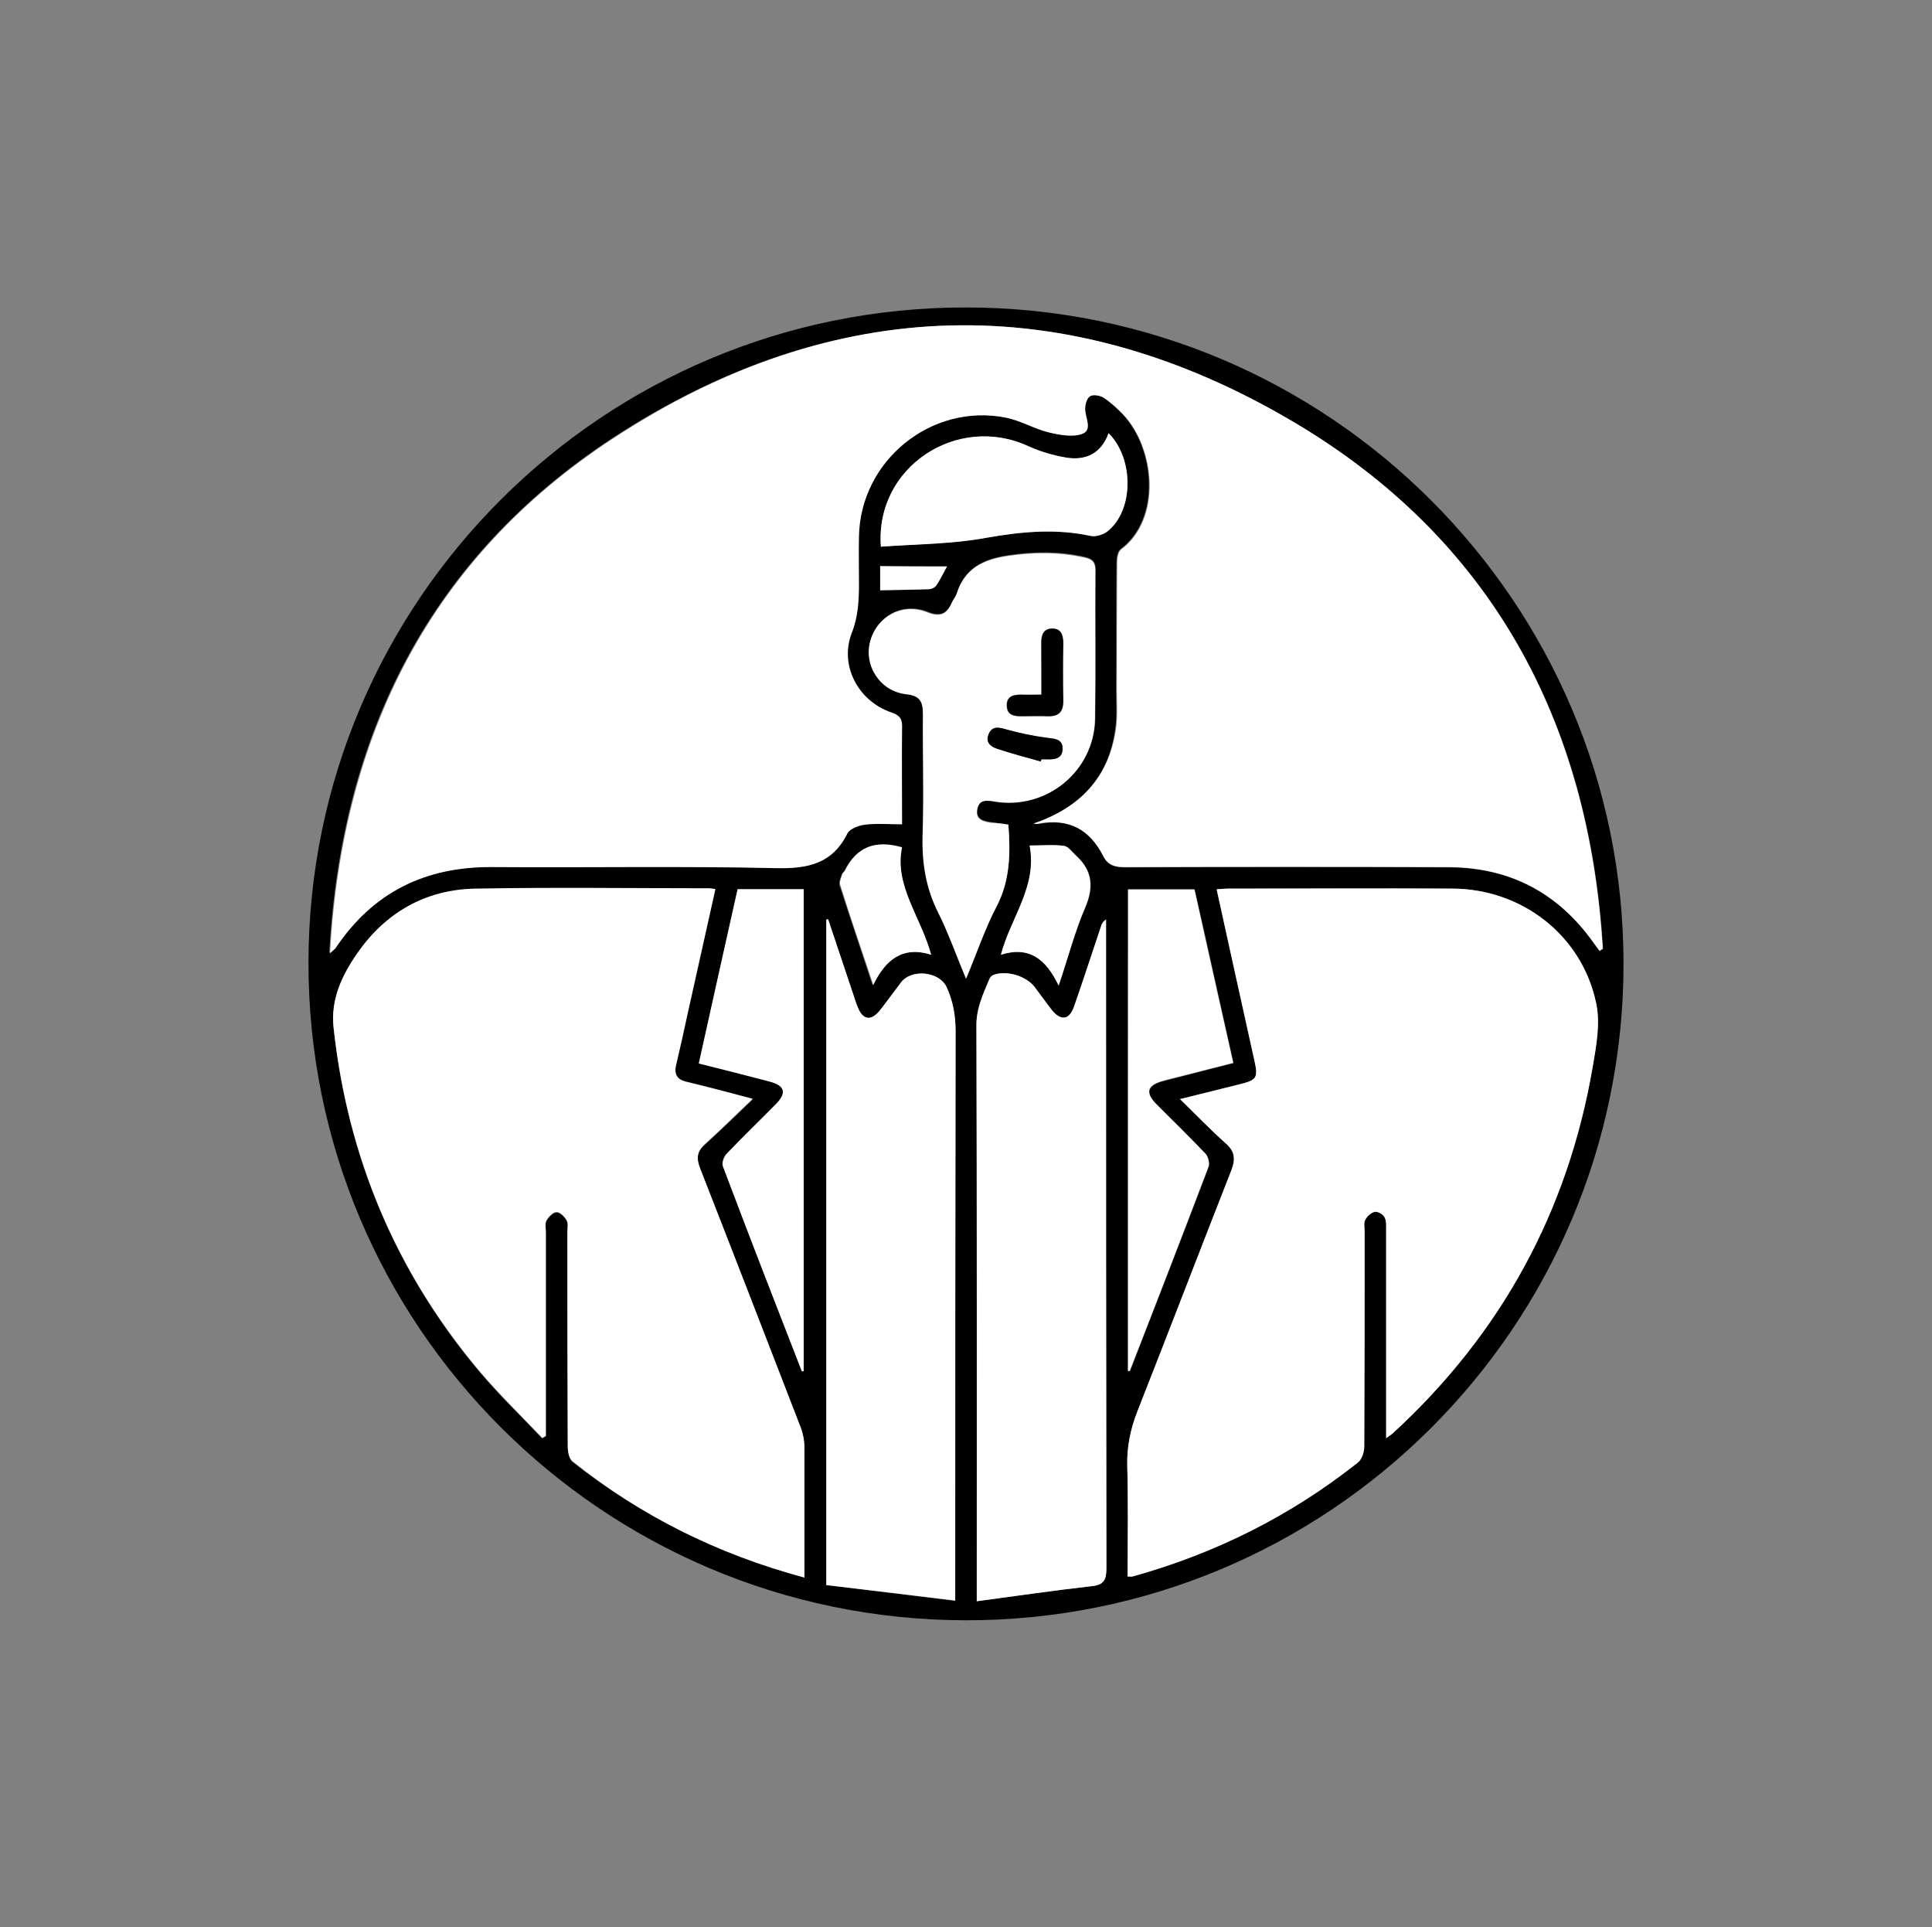
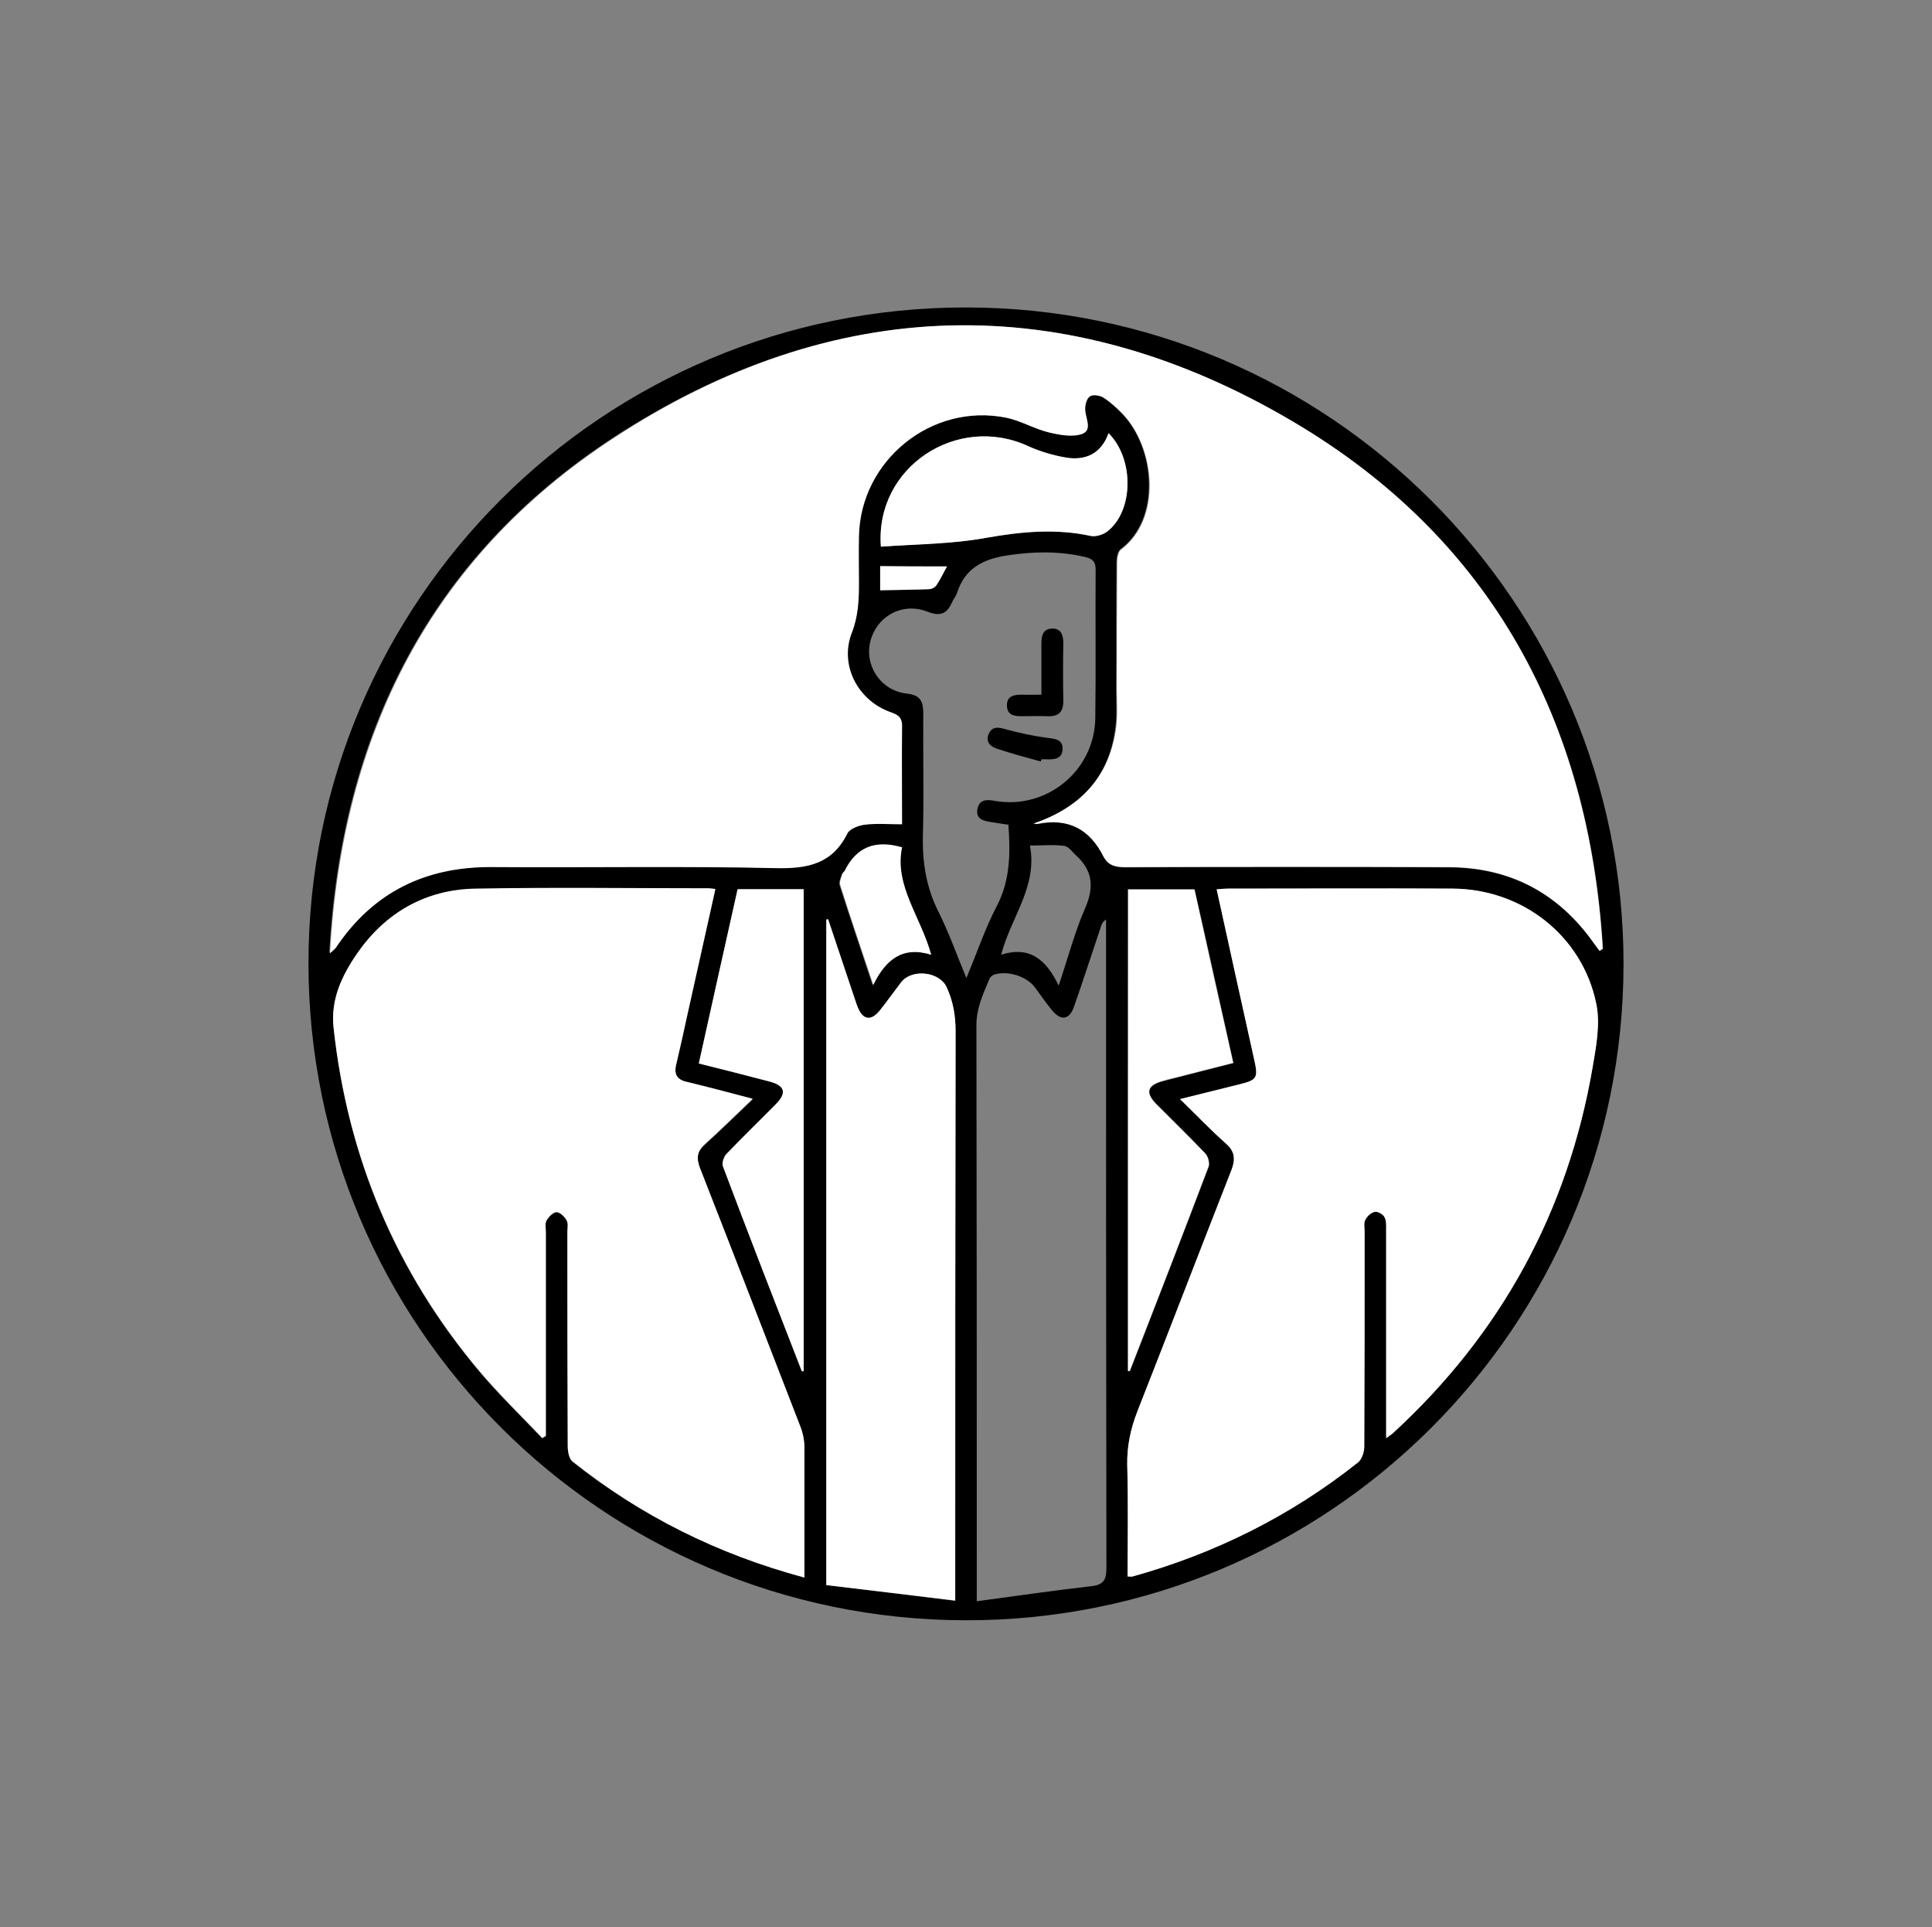
<svg xmlns="http://www.w3.org/2000/svg" version="1.1" id="Layer_1" x="0px" y="0px" viewBox="0 0 538 536.6" style="enable-background:new 0 0 538 536.6;" xml:space="preserve">
  <rect x="0" y="0" width="538" height="536.6" fill="#808080" stroke="none" />
  <style type="text/css">
	.st0{fill:#FFFFFF;}
</style>
  <g>
    <path d="M269,85.6c101,0,183.2,82.1,183.1,182.9c-0.1,101-82.2,182.8-183.3,182.6c-101.1-0.2-183-82.2-182.9-183.1   C86,167.2,168,85.5,269,85.6z M287.8,229.3c0.5,0,1,0.2,1.4,0.1c8.5-1.7,14.4,1.6,18.2,9.2c1.2,2.4,3.2,2.9,5.9,2.9   c30.1-0.1,60.2-0.2,90.4,0c16.9,0.1,30.3,7.2,40.1,21c0.5,0.8,1.1,1.5,1.7,2.3c0.3-0.2,0.6-0.4,0.9-0.6   c-3.8-63.4-31-114.1-86.2-146.7C296.8,80,232,81.8,170.5,122c-50.6,33.2-75.5,82.2-78.8,143.3c1.1-1,1.4-1.2,1.6-1.5   c10.3-15.5,24.9-22.6,43.5-22.5c26.4,0.2,52.8-0.3,79.1,0.3c8.9,0.2,15.7-1.2,19.9-9.7c0.7-1.3,3.1-2.2,4.9-2.4   c3.3-0.4,6.7-0.1,10.3-0.1c0-9.2-0.1-18.1,0-26.9c0-2.3-0.5-3.4-2.9-4.2c-9.4-3.2-14.6-13.2-11.1-22.2c1.8-4.6,1.9-9.1,2-13.8   c0-4.4-0.1-8.7,0-13.1c0.4-21.1,20.3-37.2,41-33c4.1,0.8,7.9,3.1,11.9,4.1c3,0.7,6.6,1.4,9.3,0.4c3.1-1.1,0.7-4.6,0.8-7.1   c0.1-1.2,0.6-2.9,1.4-3.4c0.9-0.5,2.7-0.2,3.7,0.4c2,1.3,3.7,2.9,5.4,4.6c9.2,9.7,10.8,29.3-0.5,37.7c-0.8,0.6-1.1,2.4-1.1,3.6   c-0.1,11.7,0,23.5-0.1,35.2c0,3.9,0.3,7.8-0.3,11.6C308.6,216.7,300.6,224.9,287.8,229.3z M314,438.9c0.7,0,1.1,0.1,1.4,0   c23-6.4,44-16.8,62.7-31.7c1.1-0.9,1.8-2.9,1.8-4.4c0.1-20,0.1-39.9,0.1-59.9c0-1.1-0.3-2.4,0.2-3.3c0.5-1,1.6-2,2.6-2.2   c0.8-0.2,2.3,0.7,2.7,1.4c0.6,1,0.5,2.4,0.5,3.6c0,17.8,0,35.7,0,53.5c0,1.3,0,2.6,0,4.5c1.1-0.8,1.6-1.1,2-1.5   c30.1-27.7,48.6-61.6,55.5-101.8c1-5.8,2.1-12.1,1-17.7c-3.9-18.9-20.6-31.9-40-32c-20.9-0.2-41.7,0-62.6,0c-1,0-1.9,0.1-3.1,0.2   c3.5,16,7,31.8,10.5,47.6c1.1,4.9,0.7,5.5-4.2,6.7c-5.2,1.3-10.5,2.6-16.5,4.1c4.7,4.5,8.6,8.5,12.7,12.3c2.5,2.3,2.8,4.4,1.6,7.5   c-8.8,22.4-17.3,44.8-26.2,67.2c-1.9,4.9-2.9,9.6-2.8,14.9C314.2,418.2,314,428.5,314,438.9z M224,439.2c0-12.3,0-24.2,0-36   c0-1.9-0.4-4-1.1-5.8c-9.3-24.1-18.6-48.1-28-72.1c-1.1-2.7-0.9-4.6,1.4-6.6c4.3-3.9,8.5-8,13.3-12.6c-6.8-1.7-12.5-3.3-18.3-4.7   c-2.8-0.7-3.6-2.2-3-4.9c1.1-4.6,2.1-9.2,3.1-13.8c2.6-11.6,5.2-23.3,7.8-35c-0.8-0.1-1.3-0.2-1.8-0.2c-21.7,0-43.5-0.3-65.2,0.1   c-13.8,0.3-25,6.6-32.8,18.1c-4.2,6.1-7.3,12.8-6.5,20.6c3.9,35.9,17.3,67.9,40.6,95.6c5.5,6.5,11.6,12.4,17.5,18.6   c0.3-0.2,0.7-0.4,1-0.6c0-1.2,0-2.4,0-3.6c0-17.7,0-35.4,0-53.1c0-1.1-0.3-2.4,0.2-3.3c0.6-1,1.8-2.3,2.8-2.3c1,0,2.3,1.2,2.8,2.3   c0.5,0.9,0.2,2.2,0.2,3.3c0,19.8,0,39.7,0.1,59.5c0,1.5,0.4,3.5,1.3,4.3C178.4,422,199.8,432.7,224,439.2z M272,445.8   c11.1-1.5,21.5-3,32-4.2c3.4-0.4,4.1-1.9,4.1-5c-0.1-59-0.1-118.1-0.1-177.1c0-1.2,0-2.3,0-3.5c-0.9,0.6-1.2,1.2-1.4,1.9   c-2.5,7.4-4.9,14.9-7.5,22.3c-1.3,3.8-3.7,4.1-6.2,1c-1.6-2-3.2-4.2-4.7-6.3c-2.4-3.2-7.8-4.8-11.5-3.5c-0.5,0.2-1,0.7-1.2,1.2   c-1.7,4.1-3.6,8-3.6,12.8c0.1,51.5,0.1,103.1,0.1,154.6C272,441.5,272,443,272,445.8z M230.1,441.3c11.8,1.4,23.6,2.9,35.9,4.4   c0-2.5,0-3.9,0-5.4c0-51,0-102.1,0.1-153.1c0-4.4-0.7-8.3-2.5-12.3c-2-4.4-9.7-5.3-12.7-1.3c-2,2.6-3.8,5.2-5.9,7.8   c-2.4,3-4.7,2.6-6.1-0.8c-0.4-0.9-0.6-1.9-1-2.8c-2.4-7.3-4.9-14.5-7.3-21.8c-0.2,0-0.3,0.1-0.5,0.1   C230.1,317.4,230.1,378.9,230.1,441.3z M280.8,229.6c-1.7-0.2-3.2-0.5-4.6-0.7c-2.2-0.3-4.6-0.8-4-3.7c0.5-2.8,2.8-2.6,5-2.2   c14.3,2.4,27.5-8.4,27.8-22.9c0.2-13.8,0-27.7,0.1-41.5c0-2.2-0.8-3-2.8-3.5c-7.2-1.7-14.3-1.6-21.6-0.5c-6.8,1-12,3.5-14.2,10.5   c-0.3,0.9-1,1.7-1.4,2.6c-1.4,3.2-3.3,4-6.8,2.6c-6.9-2.7-14,1.1-15.9,8.1c-1.8,6.8,2.8,13.9,10.1,14.7c3.9,0.4,4.6,2.3,4.6,5.6   c-0.1,11.2,0.2,22.5-0.1,33.7c-0.2,7.6,0.9,14.7,4.4,21.6c2.8,5.6,4.9,11.5,7.7,18.3c3.1-7.4,5.3-14,8.5-20.1   C281.3,245.1,281.4,237.6,280.8,229.6z M223.3,381.8c0.2,0,0.3,0,0.5-0.1c0-44.7,0-89.4,0-134.2c-6.2,0-12.2,0-18.4,0   c-3.6,16.2-7.2,32.2-10.8,48.5c6.8,1.7,13.2,3.3,19.6,5c4.4,1.2,5,3.2,1.8,6.4c-4.6,4.6-9.2,9.1-13.7,13.8c-0.8,0.8-1.4,2.5-1,3.4   C208.5,343.8,215.9,362.8,223.3,381.8z M314.1,381.7c0.2,0,0.4,0,0.6,0c7.3-18.9,14.7-37.8,21.9-56.8c0.4-1-0.2-2.9-0.9-3.7   c-4.5-4.7-9.1-9.2-13.7-13.8c-3-3.1-2.5-5.1,1.6-6.3c1.9-0.5,3.9-1,5.8-1.5c4.7-1.2,9.3-2.4,14.1-3.6c-3.7-16.5-7.2-32.5-10.8-48.3   c-6.4,0-12.4,0-18.5,0C314.1,292.5,314.1,337.1,314.1,381.7z M245.3,152.2c10-0.8,19.9-0.8,29.5-2.5c9.7-1.7,19.2-2.6,28.9-0.5   c1.4,0.3,3.4-0.3,4.6-1.2c7.4-5.7,7.6-20.2,0.4-27.4c-2,5.7-6.3,7.7-11.8,6.8c-3.6-0.6-7.3-1.7-10.6-3.2   C266.6,115.1,243.6,130,245.3,152.2z M259.3,265.8c-2.9-10.6-10.3-19.2-8.3-29.8c-7.5-2.2-12.7,0-15.9,6.5   c-0.2,0.3-0.6,0.6-0.7,0.9c-0.3,1-0.9,2.2-0.6,3.1c2.9,9,5.9,17.9,9.2,27.8C246.6,267.2,251.3,263.3,259.3,265.8z M294.8,274.4   c2.7-8,4.5-15,7.4-21.6c2.5-5.8,2.1-10.4-2.5-14.6c-1.1-1-2.1-2.5-3.3-2.7c-3-0.4-6.1-0.1-9.6-0.1c2.2,11.5-5.3,19.9-8,30.4   C286.7,263.3,291.3,267.1,294.8,274.4z M263.7,157.7c-6.5,0-12.5,0-18.6,0c0,2.7,0,5.1,0,6.7c4.6-0.1,9.1-0.2,13.5-0.3   c0.7,0,1.7-0.5,2.1-1C261.8,161.5,262.6,159.7,263.7,157.7z" />
    <path class="st0" d="M287.8,229.3c12.8-4.4,20.8-12.6,22.9-25.9c0.6-3.8,0.3-7.7,0.3-11.6c0-11.7,0-23.5,0.1-35.2   c0-1.2,0.3-3,1.1-3.6c11.3-8.4,9.7-28,0.5-37.7c-1.6-1.7-3.4-3.3-5.4-4.6c-1-0.6-2.8-0.9-3.7-0.4c-0.9,0.5-1.4,2.2-1.4,3.4   c-0.1,2.5,2.2,5.9-0.8,7.1c-2.7,1-6.3,0.3-9.3-0.4c-4.1-1-7.9-3.3-11.9-4.1c-20.8-4.2-40.6,11.9-41,33c-0.1,4.4,0,8.7,0,13.1   c0,4.7-0.2,9.2-2,13.8c-3.5,9,1.7,19,11.1,22.2c2.4,0.8,3,1.9,2.9,4.2c-0.1,8.8,0,17.7,0,26.9c-3.7,0-7-0.3-10.3,0.1   c-1.7,0.2-4.2,1.1-4.9,2.4c-4.2,8.5-11,9.9-19.9,9.7c-26.4-0.6-52.7-0.1-79.1-0.3c-18.6-0.1-33.1,7-43.5,22.5   c-0.2,0.3-0.5,0.5-1.6,1.5c3.4-61.1,28.2-110.2,78.8-143.3C232,81.8,296.8,80,360.1,117.4c55.2,32.6,82.4,83.4,86.2,146.7   c-0.3,0.2-0.6,0.4-0.9,0.6c-0.6-0.8-1.1-1.5-1.7-2.3c-9.8-13.8-23.2-20.9-40.1-21c-30.1-0.1-60.2-0.1-90.4,0   c-2.6,0-4.6-0.5-5.9-2.9c-3.8-7.6-9.7-10.8-18.2-9.2C288.8,229.5,288.3,229.3,287.8,229.3z" />
    <path class="st0" d="M314,438.9c0-10.4,0.2-20.7-0.1-31c-0.1-5.2,0.9-10,2.8-14.9c8.8-22.4,17.4-44.8,26.2-67.2   c1.2-3.2,1-5.3-1.6-7.5c-4.2-3.7-8.1-7.8-12.7-12.3c6.1-1.5,11.3-2.8,16.5-4.1c4.9-1.2,5.3-1.8,4.2-6.7c-3.5-15.8-7-31.6-10.5-47.6   c1.2-0.1,2.2-0.2,3.1-0.2c20.9,0,41.7-0.1,62.6,0c19.4,0.1,36.1,13.1,40,32c1.2,5.6,0,11.9-1,17.7c-6.9,40.2-25.5,74.2-55.5,101.8   c-0.4,0.4-0.9,0.7-2,1.5c0-1.9,0-3.2,0-4.5c0-17.8,0-35.7,0-53.5c0-1.2,0.1-2.6-0.5-3.6c-0.4-0.8-1.9-1.6-2.7-1.4   c-1,0.2-2.1,1.2-2.6,2.2c-0.5,0.9-0.2,2.2-0.2,3.3c0,20,0,39.9-0.1,59.9c0,1.5-0.7,3.6-1.8,4.4c-18.7,14.8-39.7,25.3-62.7,31.7   C315.1,439,314.7,438.9,314,438.9z" />
    <path class="st0" d="M224,439.2c-24.2-6.5-45.6-17.2-64.6-32.4c-1-0.8-1.3-2.8-1.3-4.3c-0.1-19.8-0.1-39.7-0.1-59.5   c0-1.1,0.3-2.4-0.2-3.3c-0.6-1-1.9-2.3-2.8-2.3c-1,0-2.2,1.3-2.8,2.3c-0.5,0.9-0.2,2.2-0.2,3.3c0,17.7,0,35.4,0,53.1   c0,1.2,0,2.4,0,3.6c-0.3,0.2-0.7,0.4-1,0.6c-5.9-6.2-12-12.1-17.5-18.6c-23.3-27.7-36.7-59.7-40.6-95.6c-0.9-7.8,2.3-14.5,6.5-20.6   c7.9-11.4,19-17.8,32.8-18.1c21.7-0.4,43.5-0.1,65.2-0.1c0.5,0,1,0.1,1.8,0.2c-2.6,11.7-5.2,23.4-7.8,35c-1,4.6-2,9.2-3.1,13.8   c-0.7,2.7,0.2,4.3,3,4.9c5.8,1.4,11.5,2.9,18.3,4.7c-4.8,4.6-9,8.7-13.3,12.6c-2.2,2-2.4,3.9-1.4,6.6c9.4,24,18.7,48.1,28,72.1   c0.7,1.8,1.1,3.8,1.1,5.8C224,415.1,224,426.9,224,439.2z" />
-     <path class="st0" d="M272,445.8c0-2.8,0-4.3,0-5.8c0-51.5,0.1-103.1-0.1-154.6c0-4.8,1.9-8.7,3.6-12.8c0.2-0.5,0.7-1,1.2-1.2   c3.7-1.3,9.1,0.3,11.5,3.5c1.6,2.1,3.1,4.2,4.7,6.3c2.5,3.1,4.9,2.8,6.2-1c2.6-7.4,5-14.9,7.5-22.3c0.2-0.7,0.5-1.3,1.4-1.9   c0,1.2,0,2.3,0,3.5c0,59,0,118.1,0.1,177.1c0,3.1-0.6,4.7-4.1,5C293.5,442.8,283.1,444.3,272,445.8z" />
    <path class="st0" d="M230.1,441.3c0-62.4,0-123.8,0-185.3c0.2,0,0.3-0.1,0.5-0.1c2.4,7.3,4.9,14.5,7.3,21.8c0.3,0.9,0.6,1.9,1,2.8   c1.4,3.5,3.7,3.8,6.1,0.8c2-2.5,3.9-5.2,5.9-7.8c3-3.9,10.7-3,12.7,1.3c1.8,3.9,2.5,7.9,2.5,12.3c-0.1,51-0.1,102.1-0.1,153.1   c0,1.5,0,2.9,0,5.4C253.7,444.1,241.9,442.7,230.1,441.3z" />
-     <path class="st0" d="M280.8,229.6c0.6,8,0.5,15.5-3.3,22.8c-3.2,6.1-5.4,12.7-8.5,20.1c-2.8-6.7-4.9-12.7-7.7-18.3   c-3.5-6.9-4.6-14-4.4-21.6c0.4-11.2,0-22.4,0.1-33.7c0-3.4-0.7-5.2-4.6-5.6c-7.3-0.8-11.9-7.9-10.1-14.7c1.9-7,9-10.9,15.9-8.1   c3.5,1.4,5.4,0.6,6.8-2.6c0.4-0.9,1.1-1.7,1.4-2.6c2.2-7,7.4-9.5,14.2-10.5c7.3-1.1,14.4-1.1,21.6,0.5c2,0.5,2.8,1.3,2.8,3.5   c-0.1,13.8,0.1,27.7-0.1,41.5c-0.3,14.5-13.5,25.2-27.8,22.9c-2.3-0.4-4.5-0.7-5,2.2c-0.5,2.9,1.8,3.4,4,3.7   C277.6,229.1,279.1,229.3,280.8,229.6z M290,193.4c-2.1,0-3.8,0-5.6,0c-2.2-0.1-4.2,0.4-4.1,3.1c0.1,2.7,2.1,3,4.3,2.9   c2.4,0,4.7-0.1,7.1,0c3,0.1,4.3-1.2,4.3-4.2c-0.1-5.4-0.1-10.7,0-16.1c0-2.3-0.5-4.1-3.2-4.1c-2.4,0.1-2.9,1.9-2.9,4   C290,183.7,290,188.3,290,193.4z M289.8,212c0.1-0.2,0.1-0.4,0.2-0.6c0.5,0,1,0,1.5,0c2.1,0.1,4.3-0.2,4.4-2.8   c0.1-2.9-2.1-3-4.4-3.2c-3.8-0.5-7.5-1.2-11.2-2.3c-2.1-0.6-4-1.1-5,1.3c-1,2.3,0.5,3.5,2.5,4.1C281.8,209.8,285.8,210.8,289.8,212   z" />
    <path class="st0" d="M223.3,381.8c-7.4-19-14.8-38-22-57.1c-0.3-0.9,0.3-2.6,1-3.4c4.5-4.7,9.2-9.2,13.7-13.8   c3.2-3.2,2.6-5.3-1.8-6.4c-6.4-1.7-12.8-3.3-19.6-5c3.6-16.3,7.2-32.4,10.8-48.5c6.2,0,12.2,0,18.4,0c0,44.8,0,89.5,0,134.2   C223.6,381.7,223.4,381.8,223.3,381.8z" />
    <path class="st0" d="M314.1,381.7c0-44.6,0-89.2,0-134.1c6.1,0,12.1,0,18.5,0c3.5,15.9,7.1,31.9,10.8,48.3   c-4.8,1.2-9.4,2.4-14.1,3.6c-1.9,0.5-3.9,0.9-5.8,1.5c-4.1,1.2-4.6,3.2-1.6,6.3c4.6,4.6,9.2,9.1,13.7,13.8c0.8,0.8,1.3,2.7,0.9,3.7   c-7.2,19-14.5,37.9-21.9,56.8C314.5,381.8,314.3,381.7,314.1,381.7z" />
    <path class="st0" d="M245.3,152.2c-1.7-22.2,21.3-37.1,41-28c3.3,1.5,7,2.6,10.6,3.2c5.5,0.9,9.8-1.2,11.8-6.8   c7.2,7.2,7,21.7-0.4,27.4c-1.2,0.9-3.2,1.5-4.6,1.2c-9.7-2.1-19.2-1.2-28.9,0.5C265.2,151.5,255.3,151.5,245.3,152.2z" />
    <path class="st0" d="M259.3,265.8c-8-2.5-12.7,1.4-16.1,8.4c-3.3-9.9-6.4-18.8-9.2-27.8c-0.3-0.9,0.3-2.1,0.6-3.1   c0.1-0.3,0.5-0.6,0.7-0.9c3.2-6.5,8.3-8.7,15.9-6.5C249,246.6,256.4,255.2,259.3,265.8z" />
-     <path class="st0" d="M294.8,274.4c-3.5-7.3-8.1-11.1-16.1-8.6c2.8-10.5,10.2-19,8-30.4c3.5,0,6.6-0.3,9.6,0.1   c1.2,0.2,2.2,1.7,3.3,2.7c4.6,4.2,5,8.8,2.5,14.6C299.3,259.4,297.5,266.4,294.8,274.4z" />
    <path class="st0" d="M263.7,157.7c-1.1,2-1.9,3.7-3,5.3c-0.4,0.6-1.3,1-2.1,1c-4.5,0.2-9,0.2-13.5,0.3c0-1.6,0-4,0-6.7   C251.2,157.7,257.2,157.7,263.7,157.7z" />
    <path d="M290,193.4c0-5.2,0-9.8,0-14.4c0-2.1,0.5-3.9,2.9-4c2.6-0.1,3.2,1.8,3.2,4.1c-0.1,5.4-0.1,10.7,0,16.1c0,3-1.3,4.3-4.3,4.2   c-2.4-0.1-4.7,0-7.1,0c-2.2,0-4.2-0.2-4.3-2.9c-0.1-2.7,1.9-3.1,4.1-3.1C286.2,193.5,287.9,193.4,290,193.4z" />
    <path d="M289.8,212c-4-1.1-8.1-2.2-12-3.5c-2-0.6-3.4-1.9-2.5-4.1c1-2.4,2.9-1.9,5-1.3c3.7,1,7.4,1.8,11.2,2.3   c2.3,0.3,4.5,0.4,4.4,3.2c-0.1,2.6-2.2,2.9-4.4,2.8c-0.5,0-1,0-1.5,0C290,211.6,289.9,211.8,289.8,212z" />
  </g>
</svg>